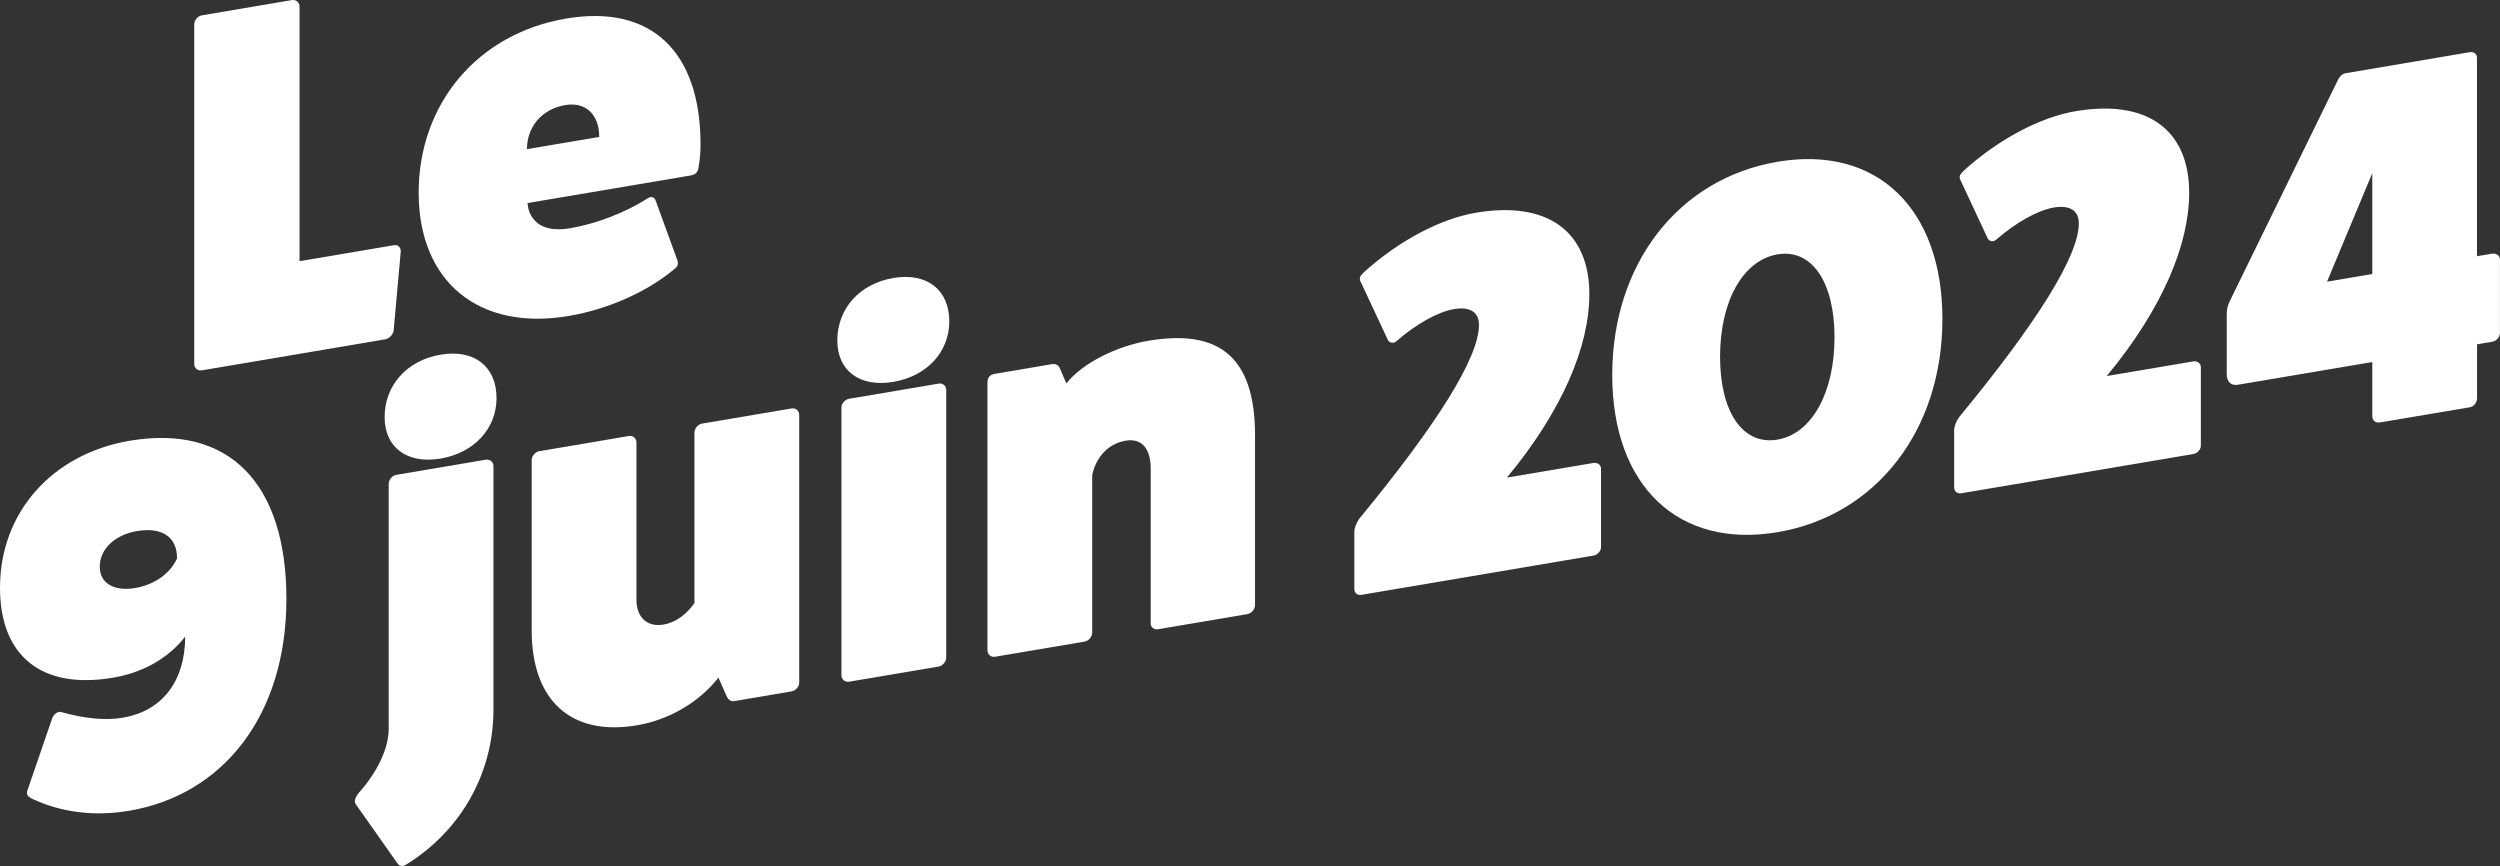
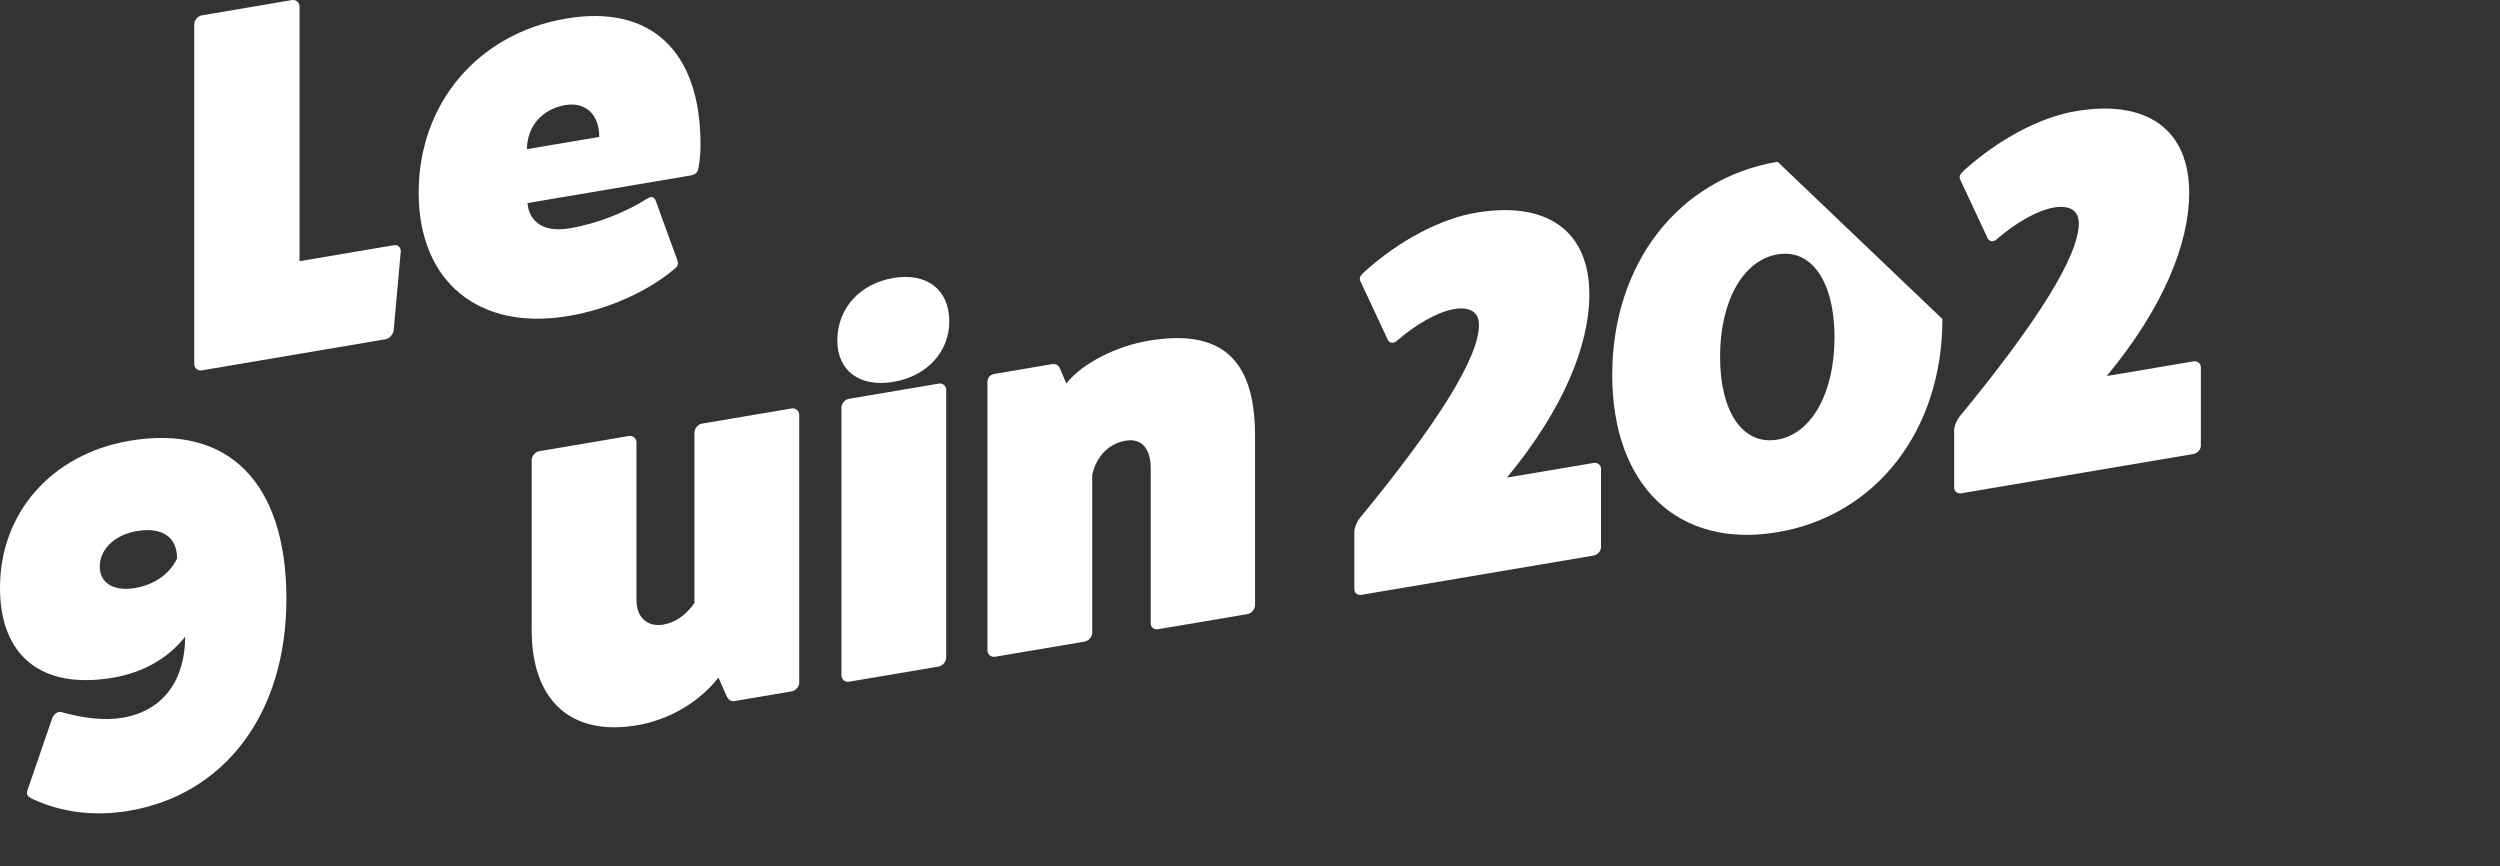
<svg xmlns="http://www.w3.org/2000/svg" id="Ebene_2" data-name="Ebene 2" viewBox="0 0 374.65 129.78">
  <rect x="0" y="0" width="374.65" height="129.78" fill="#333333" stroke="none" />
  <defs>
    <style>      .cls-1 {        fill: none;      }      .cls-1, .cls-2 {        stroke-width: 0px;      }      .cls-3 {        clip-path: url(#clippath);      }      .cls-2 {        fill: #fff;      }    </style>
    <clipPath id="clippath">
      <rect class="cls-1" width="374.65" height="129.78" />
    </clipPath>
  </defs>
  <g id="Ebene_1-2" data-name="Ebene 1">
    <g class="cls-3">
      <path class="cls-2" d="M59.07,36.74c.53-.09.99.3.99.91l-1.07,11.9c-.08.55-.61,1.18-1.22,1.29l-27.52,4.66c-.61.1-1.14-.35-1.14-.89V3.65c0-.62.53-1.25,1.14-1.35L43.75.01c.61-.1,1.14.35,1.14.96v38.17l14.18-2.4Z" />
      <path class="cls-2" d="M89.8,20.51c0-3.39-2.06-5.28-5.11-4.76-3.43.58-5.72,3.2-5.72,6.6l10.83-1.83ZM101.54,39.11c.15.51,0,.85-.53,1.25-4.04,3.38-9.91,6-15.78,6.99-13.49,2.29-22.49-5.14-22.49-18.47s8.84-23.86,22.11-26.1c12.65-2.14,20.13,4.84,20.13,18.87,0,1.16-.08,2.33-.31,3.52-.08.63-.46,1-1.14,1.12l-24.47,4.14s0,4.86,6.4,3.77c3.89-.66,8.23-2.32,11.67-4.52.53-.32.99-.09,1.14.42l3.28,9.01Z" />
      <path class="cls-2" d="M26.53,83.66c0-3.16-2.21-4.72-6.02-4.07-3.35.57-5.56,2.72-5.56,5.34,0,2.47,2.13,3.72,5.26,3.2,2.9-.49,5.26-2.12,6.33-4.46M7.85,107.57c.15-.41.76-1.05,1.37-.85,3.43.96,6.56,1.28,9.15.84,6.25-1.06,9.38-5.83,9.38-12.15-2.36,3.02-6.02,5.34-10.83,6.15C6.25,103.37,0,98.33,0,88.08,0,76.82,7.78,68.03,19.44,66.05c14.79-2.5,23.48,6.28,23.48,23.7s-9.45,29.36-23.56,31.75c-5.18.88-10.22.27-14.64-1.84-.53-.3-.84-.55-.61-1.21l3.74-10.89Z" />
-       <path class="cls-2" d="M74.41,59.67c0,4.55-3.35,8.2-8.39,9.05-5.03.85-8.38-1.67-8.38-6.21,0-4.78,3.35-8.51,8.38-9.36,5.03-.85,8.39,1.74,8.39,6.52M72.81,68.89c.61-.1,1.14.35,1.14.96v36.47c0,9.48-4.8,18.08-12.96,23.17-.61.41-1.07.41-1.45-.14l-6.17-8.75c-.38-.47-.15-1.13.46-1.85,2.74-3.09,4.42-6.61,4.42-9.54v-36.7c0-.62.53-1.25,1.14-1.35l13.42-2.27Z" />
      <path class="cls-2" d="M118.63,61.21c.61-.1,1.14.35,1.14.96v40.17c0,.54-.53,1.17-1.14,1.27l-8.61,1.46c-.61.1-.99-.37-1.22-.95l-1.14-2.58c-2.74,3.55-7.24,6.31-12.2,7.15-9.91,1.68-15.78-3.73-15.78-14.21v-25.52c0-.62.53-1.25,1.14-1.35l13.42-2.27c.61-.1,1.14.35,1.14.96v23.59c0,2.62,1.6,4.12,4.04,3.71,2.97-.5,4.65-3.25,4.65-3.25v-25.52c0-.62.53-1.25,1.14-1.35l13.42-2.27Z" />
      <path class="cls-2" d="M140.66,57.48c.61-.1,1.14.35,1.14.89v40.17c0,.62-.54,1.25-1.14,1.35l-13.42,2.27c-.61.1-1.14-.35-1.14-.96v-40.17c0-.54.53-1.17,1.14-1.27l13.42-2.27ZM142.26,48.18c0,4.55-3.35,8.2-8.39,9.05-5.03.85-8.39-1.67-8.39-6.21,0-4.78,3.35-8.51,8.39-9.36,5.03-.85,8.39,1.74,8.39,6.52" />
      <path class="cls-2" d="M159.8,57.47c2.44-3.11,7.62-5.61,12.27-6.4,10.37-1.76,16.01,2.15,16.01,14.17v25.44c0,.62-.53,1.25-1.14,1.35l-13.42,2.27c-.61.1-1.14-.35-1.07-.98v-23.05c0-3.08-1.37-4.63-3.74-4.23-4.35.74-5.03,5.17-5.03,5.17v23.59c0,.62-.53,1.25-1.14,1.35l-13.42,2.27c-.61.1-1.14-.34-1.14-.96v-40.17c0-.69.38-1.14,1.07-1.26l8.54-1.45c.53-.09.99.06,1.22.57l.99,2.3Z" />
      <path class="cls-2" d="M204.1,89.14c-.69.12-1.14-.27-1.14-.89v-8.56c0-.54.31-1.36.76-1.98,11.74-14.25,17.92-24.16,17.92-29.02,0-1.93-1.37-2.77-3.74-2.37-2.36.4-5.64,2.19-8.69,4.86-.53.4-1.14.12-1.3-.4l-4.04-8.64c-.23-.5,0-.85.61-1.42,5.18-4.65,11.36-7.94,16.7-8.84,10.67-1.81,17,2.75,17,12.23,0,7.63-3.89,17.24-12.35,27.46l12.96-2.19c.61-.1,1.14.27,1.14.89v11.72c0,.62-.53,1.17-1.14,1.27l-34.69,5.87Z" />
-       <path class="cls-2" d="M274.92,50.55c0-8.33-3.43-13.3-8.54-12.43-5.18.88-8.61,7.01-8.61,15.34s3.43,13.3,8.61,12.42c5.11-.87,8.54-7,8.54-15.32M291.09,47.81c0,16.66-9.91,29.44-24.7,31.94-14.86,2.52-24.78-6.91-24.78-23.56s9.91-29.44,24.78-31.95c14.79-2.5,24.7,6.92,24.7,23.57" />
+       <path class="cls-2" d="M274.92,50.55c0-8.33-3.43-13.3-8.54-12.43-5.18.88-8.61,7.01-8.61,15.34s3.43,13.3,8.61,12.42c5.11-.87,8.54-7,8.54-15.32M291.09,47.81c0,16.66-9.91,29.44-24.7,31.94-14.86,2.52-24.78-6.91-24.78-23.56s9.91-29.44,24.78-31.95" />
      <path class="cls-2" d="M293.99,73.92c-.69.12-1.14-.27-1.14-.89v-8.56c0-.54.3-1.36.76-1.98,11.74-14.25,17.92-24.16,17.92-29.02,0-1.93-1.37-2.77-3.74-2.37-2.36.4-5.64,2.19-8.69,4.86-.53.4-1.14.12-1.3-.4l-4.04-8.64c-.23-.5,0-.85.61-1.42,5.18-4.65,11.36-7.94,16.7-8.84,10.67-1.81,17,2.75,17,12.23,0,7.63-3.89,17.24-12.35,27.46l12.96-2.19c.61-.1,1.14.27,1.14.89v11.72c0,.62-.53,1.17-1.14,1.27l-34.69,5.87Z" />
-       <path class="cls-2" d="M348.73,42.21l6.78-1.15v-15.11l-6.78,16.26ZM373.5,38.02c.61-.1,1.14.27,1.14.89v10.95c0,.69-.54,1.25-1.14,1.35l-2.29.39v8.09c0,.62-.46,1.23-1.07,1.34l-13.49,2.28c-.68.12-1.14-.35-1.14-.96v-8.1l-20.13,3.41c-1.07.18-1.68-.49-1.68-1.57v-9.02c0-.77.15-1.34.53-2.1l16.16-33.04c.23-.5.69-.89,1.14-.96l18.6-3.15c.61-.1,1.07.28,1.07.82v29.76l2.29-.39Z" />
    </g>
  </g>
</svg>